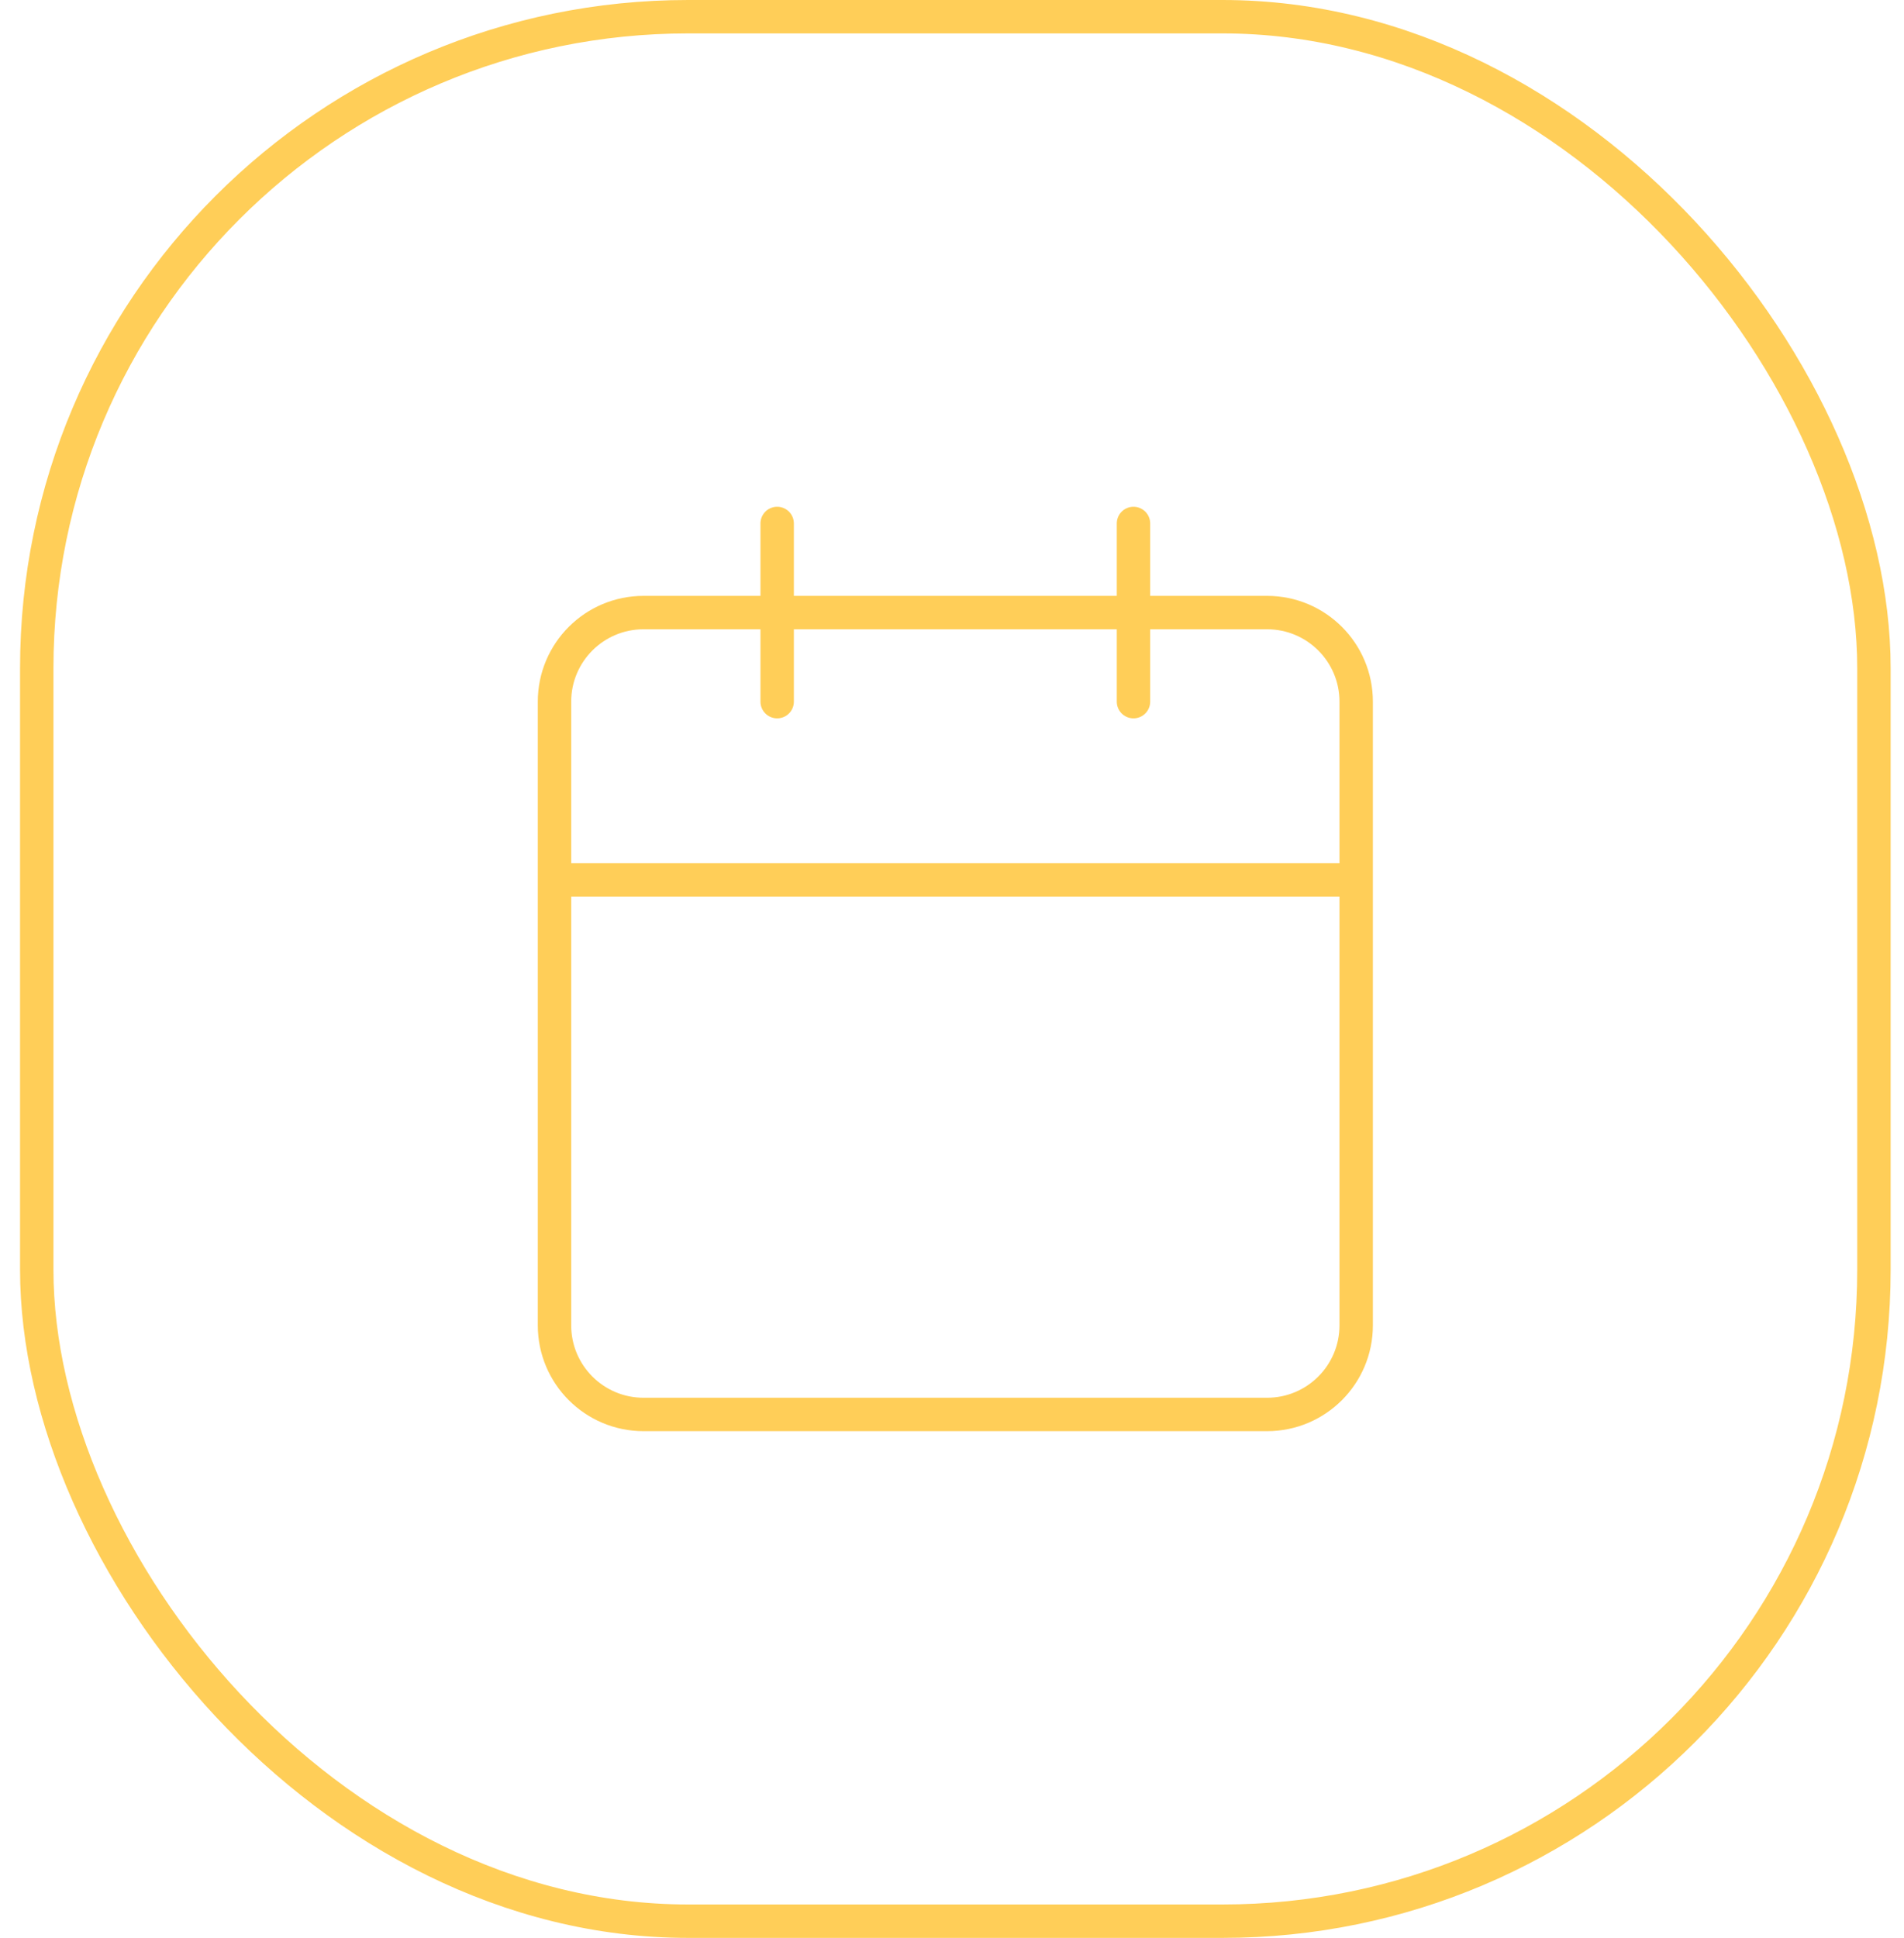
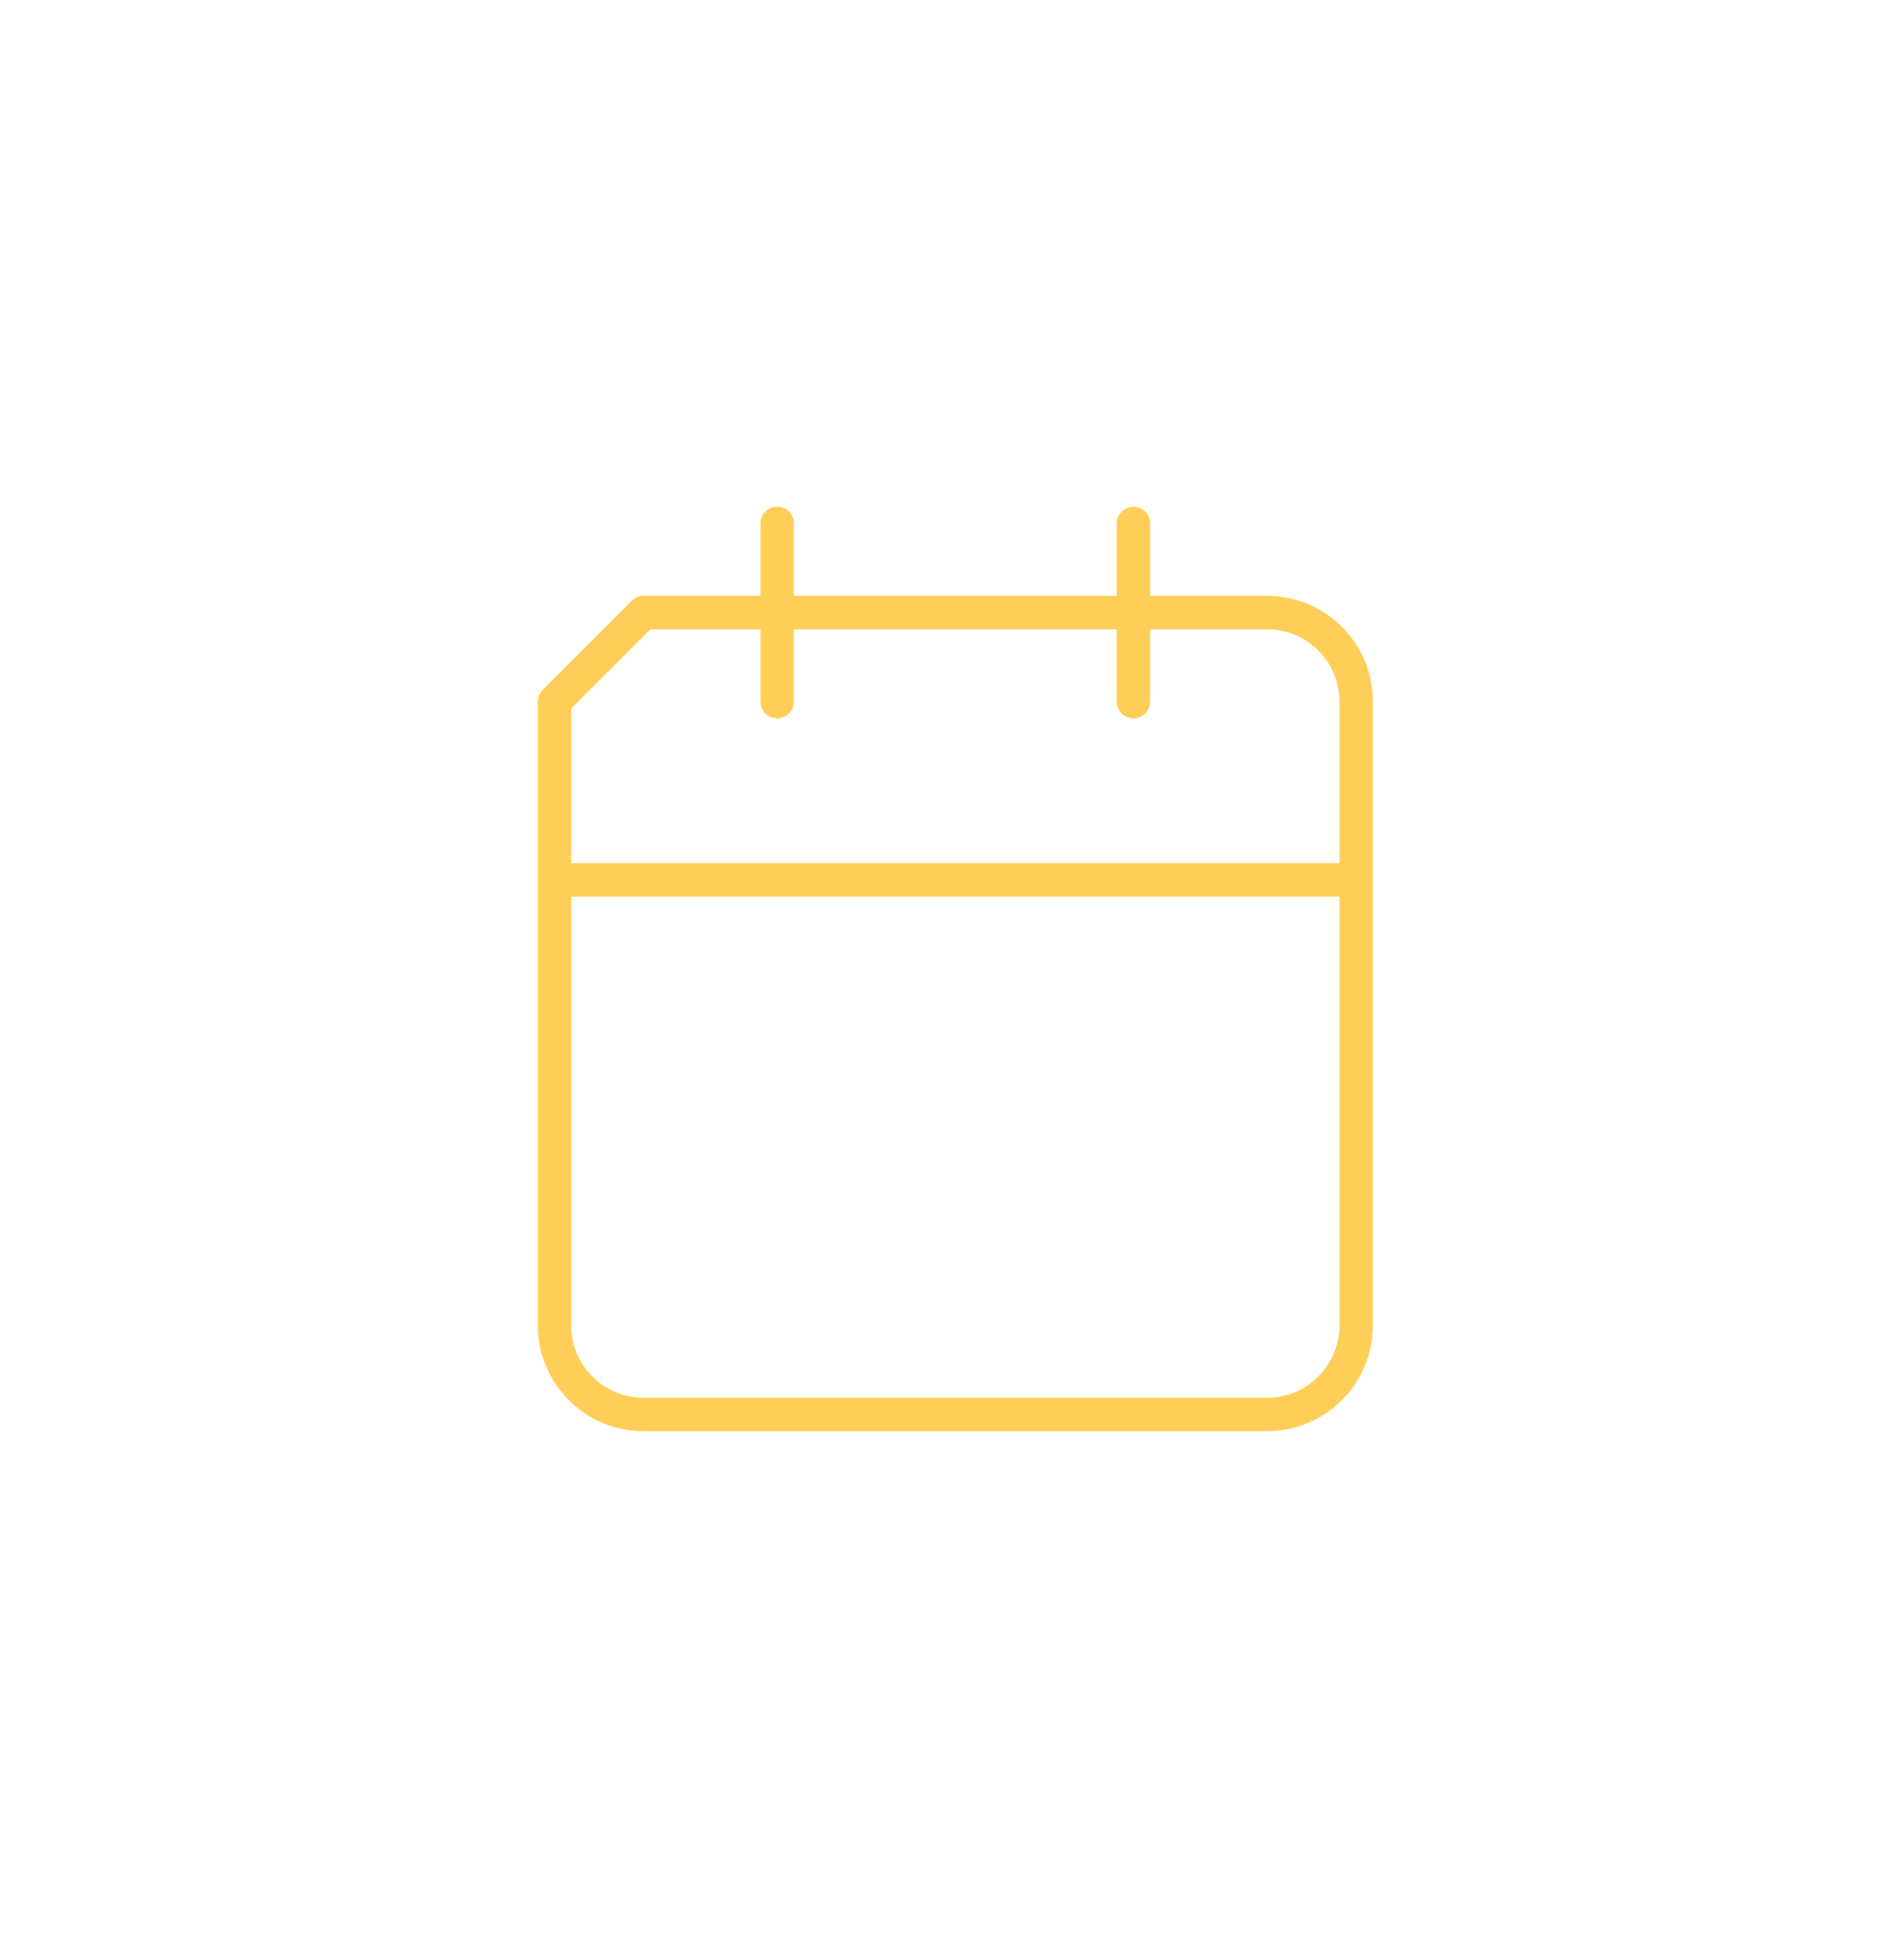
<svg xmlns="http://www.w3.org/2000/svg" width="57" height="58" viewBox="0 0 57 58" fill="none">
-   <rect x="1.1" y="0.5" width="55" height="57" rx="19.5" stroke="#FFCE58" />
-   <path d="M23.266 15.667V21M33.933 15.667V21M16.6 26.334H40.6M19.266 18.334H37.933C39.406 18.334 40.6 19.528 40.6 21V39.667C40.6 41.14 39.406 42.334 37.933 42.334H19.266C17.794 42.334 16.6 41.14 16.6 39.667V21C16.6 19.528 17.794 18.334 19.266 18.334Z" stroke="#FFCE58" stroke-linecap="round" stroke-linejoin="round" />
+   <path d="M23.266 15.667V21M33.933 15.667V21M16.6 26.334H40.6M19.266 18.334H37.933C39.406 18.334 40.6 19.528 40.6 21V39.667C40.6 41.14 39.406 42.334 37.933 42.334H19.266C17.794 42.334 16.6 41.14 16.6 39.667V21Z" stroke="#FFCE58" stroke-linecap="round" stroke-linejoin="round" />
</svg>